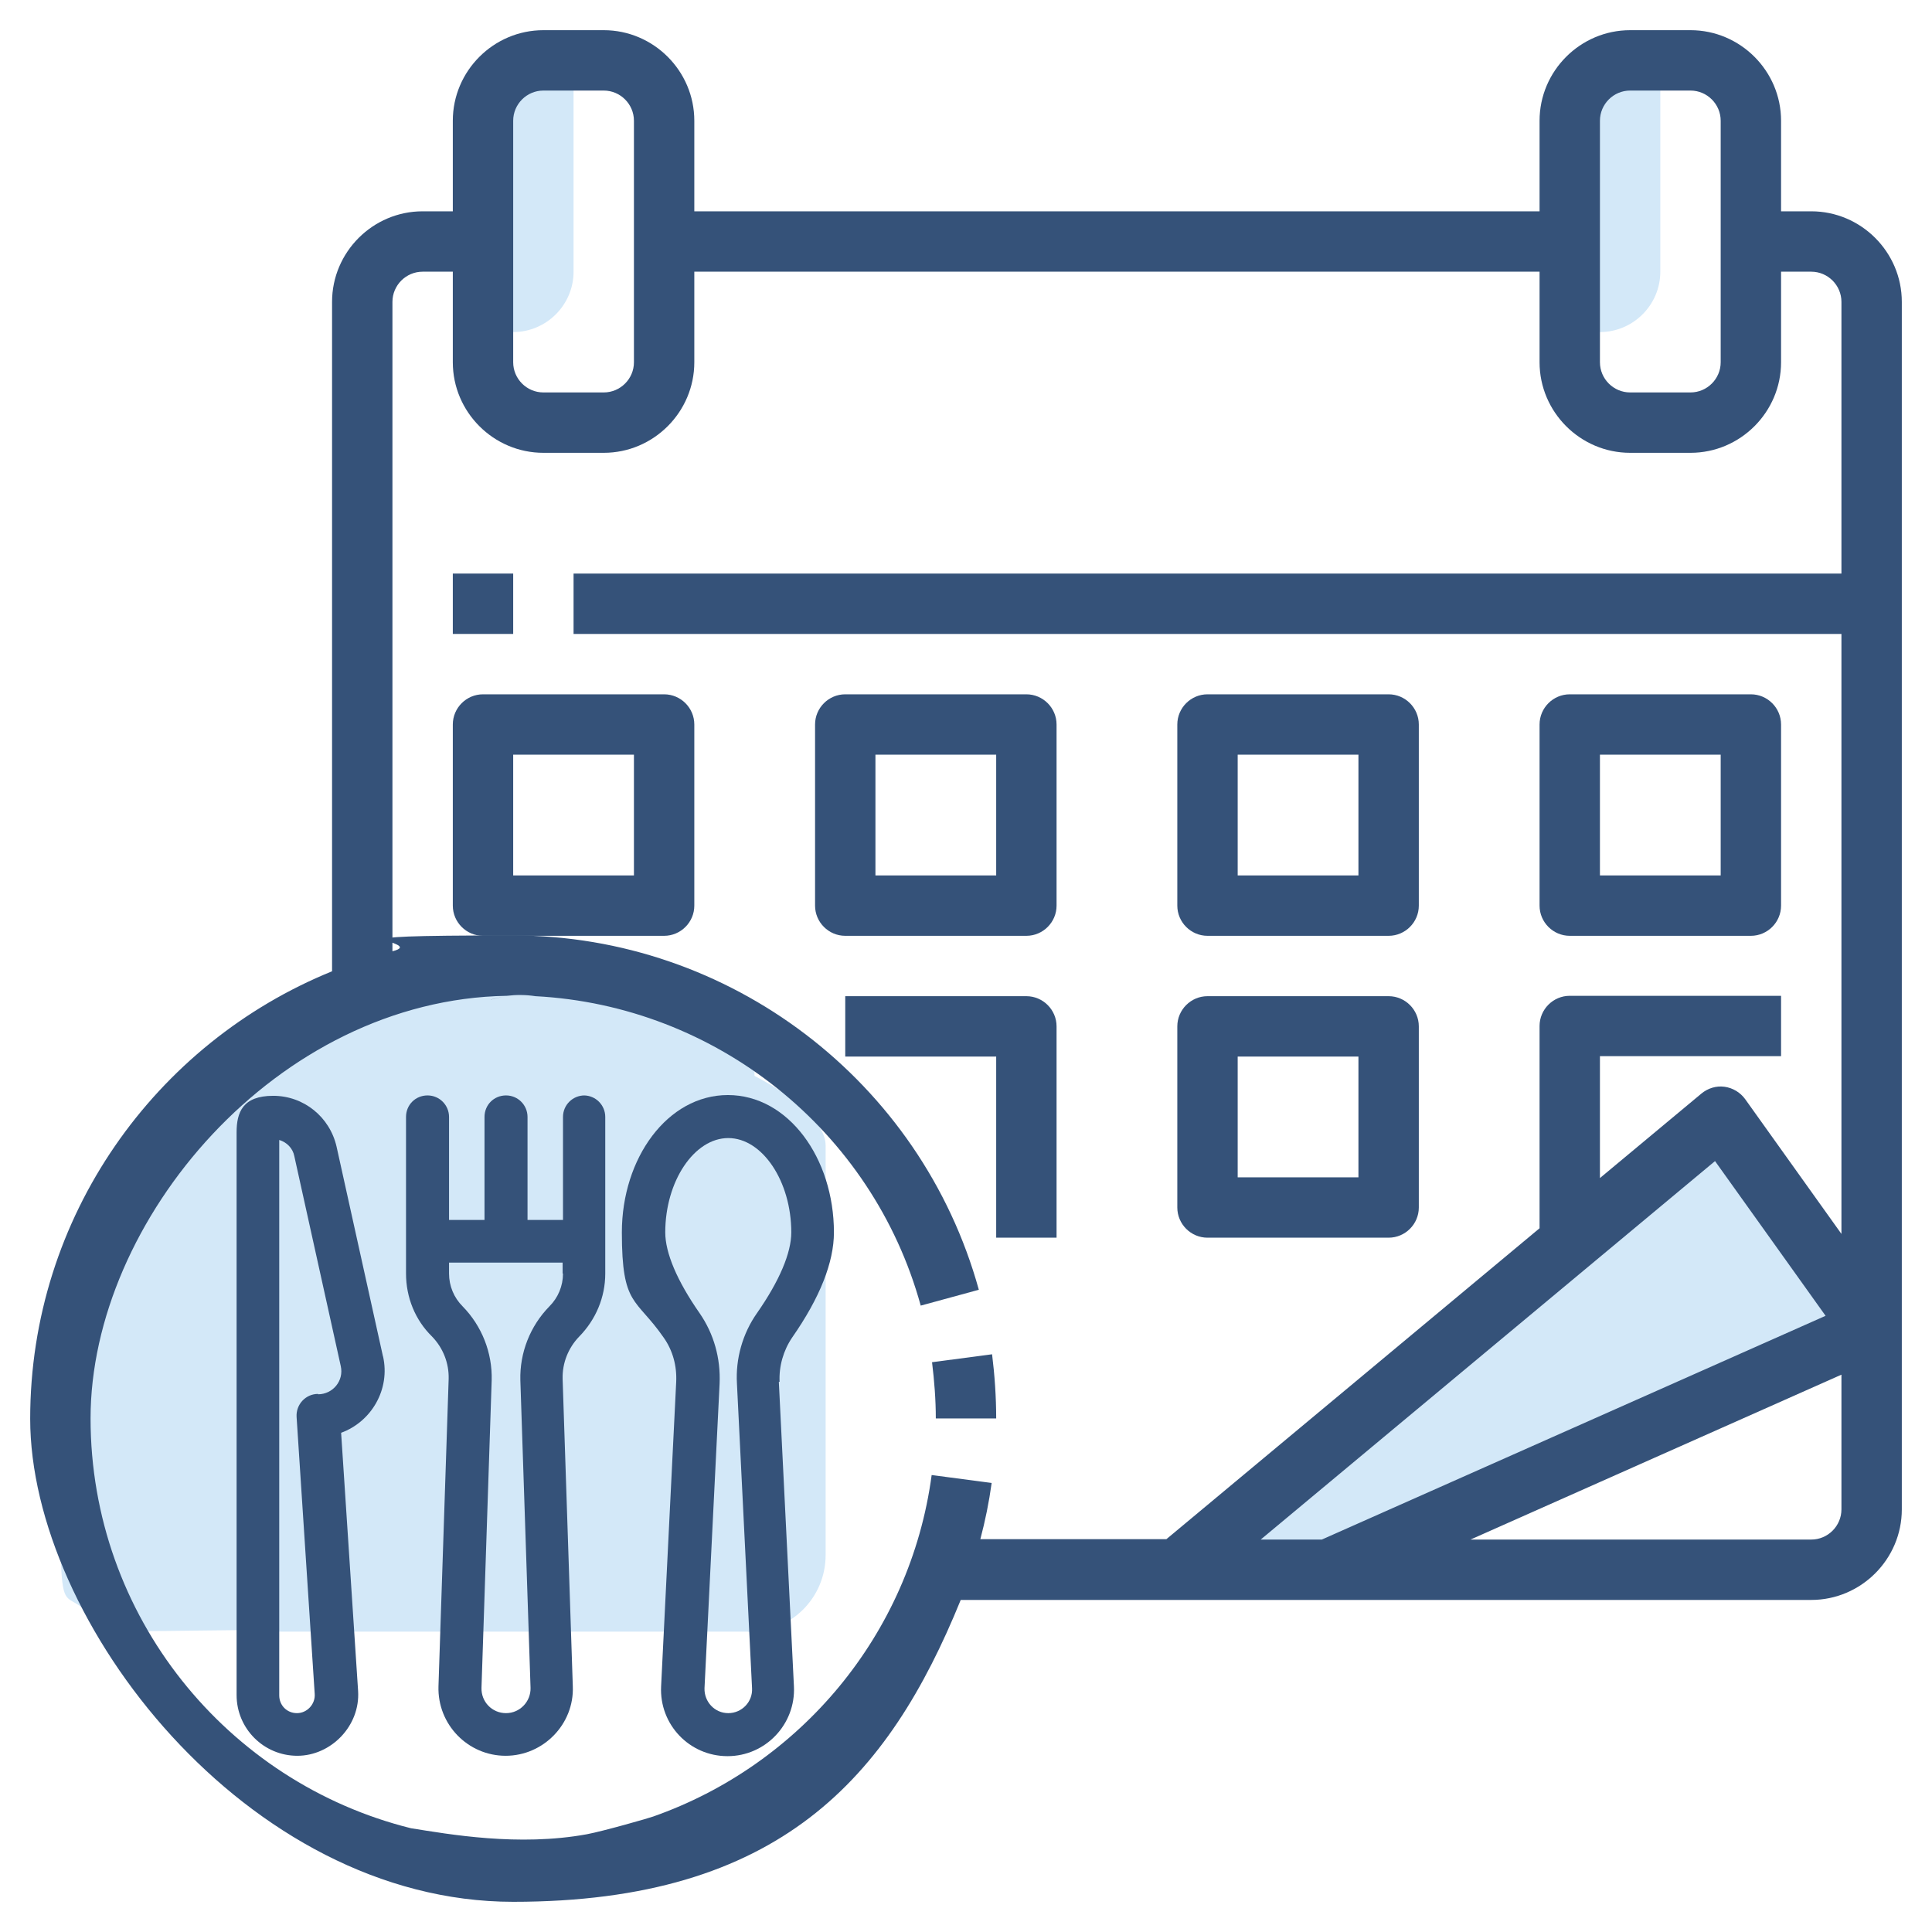
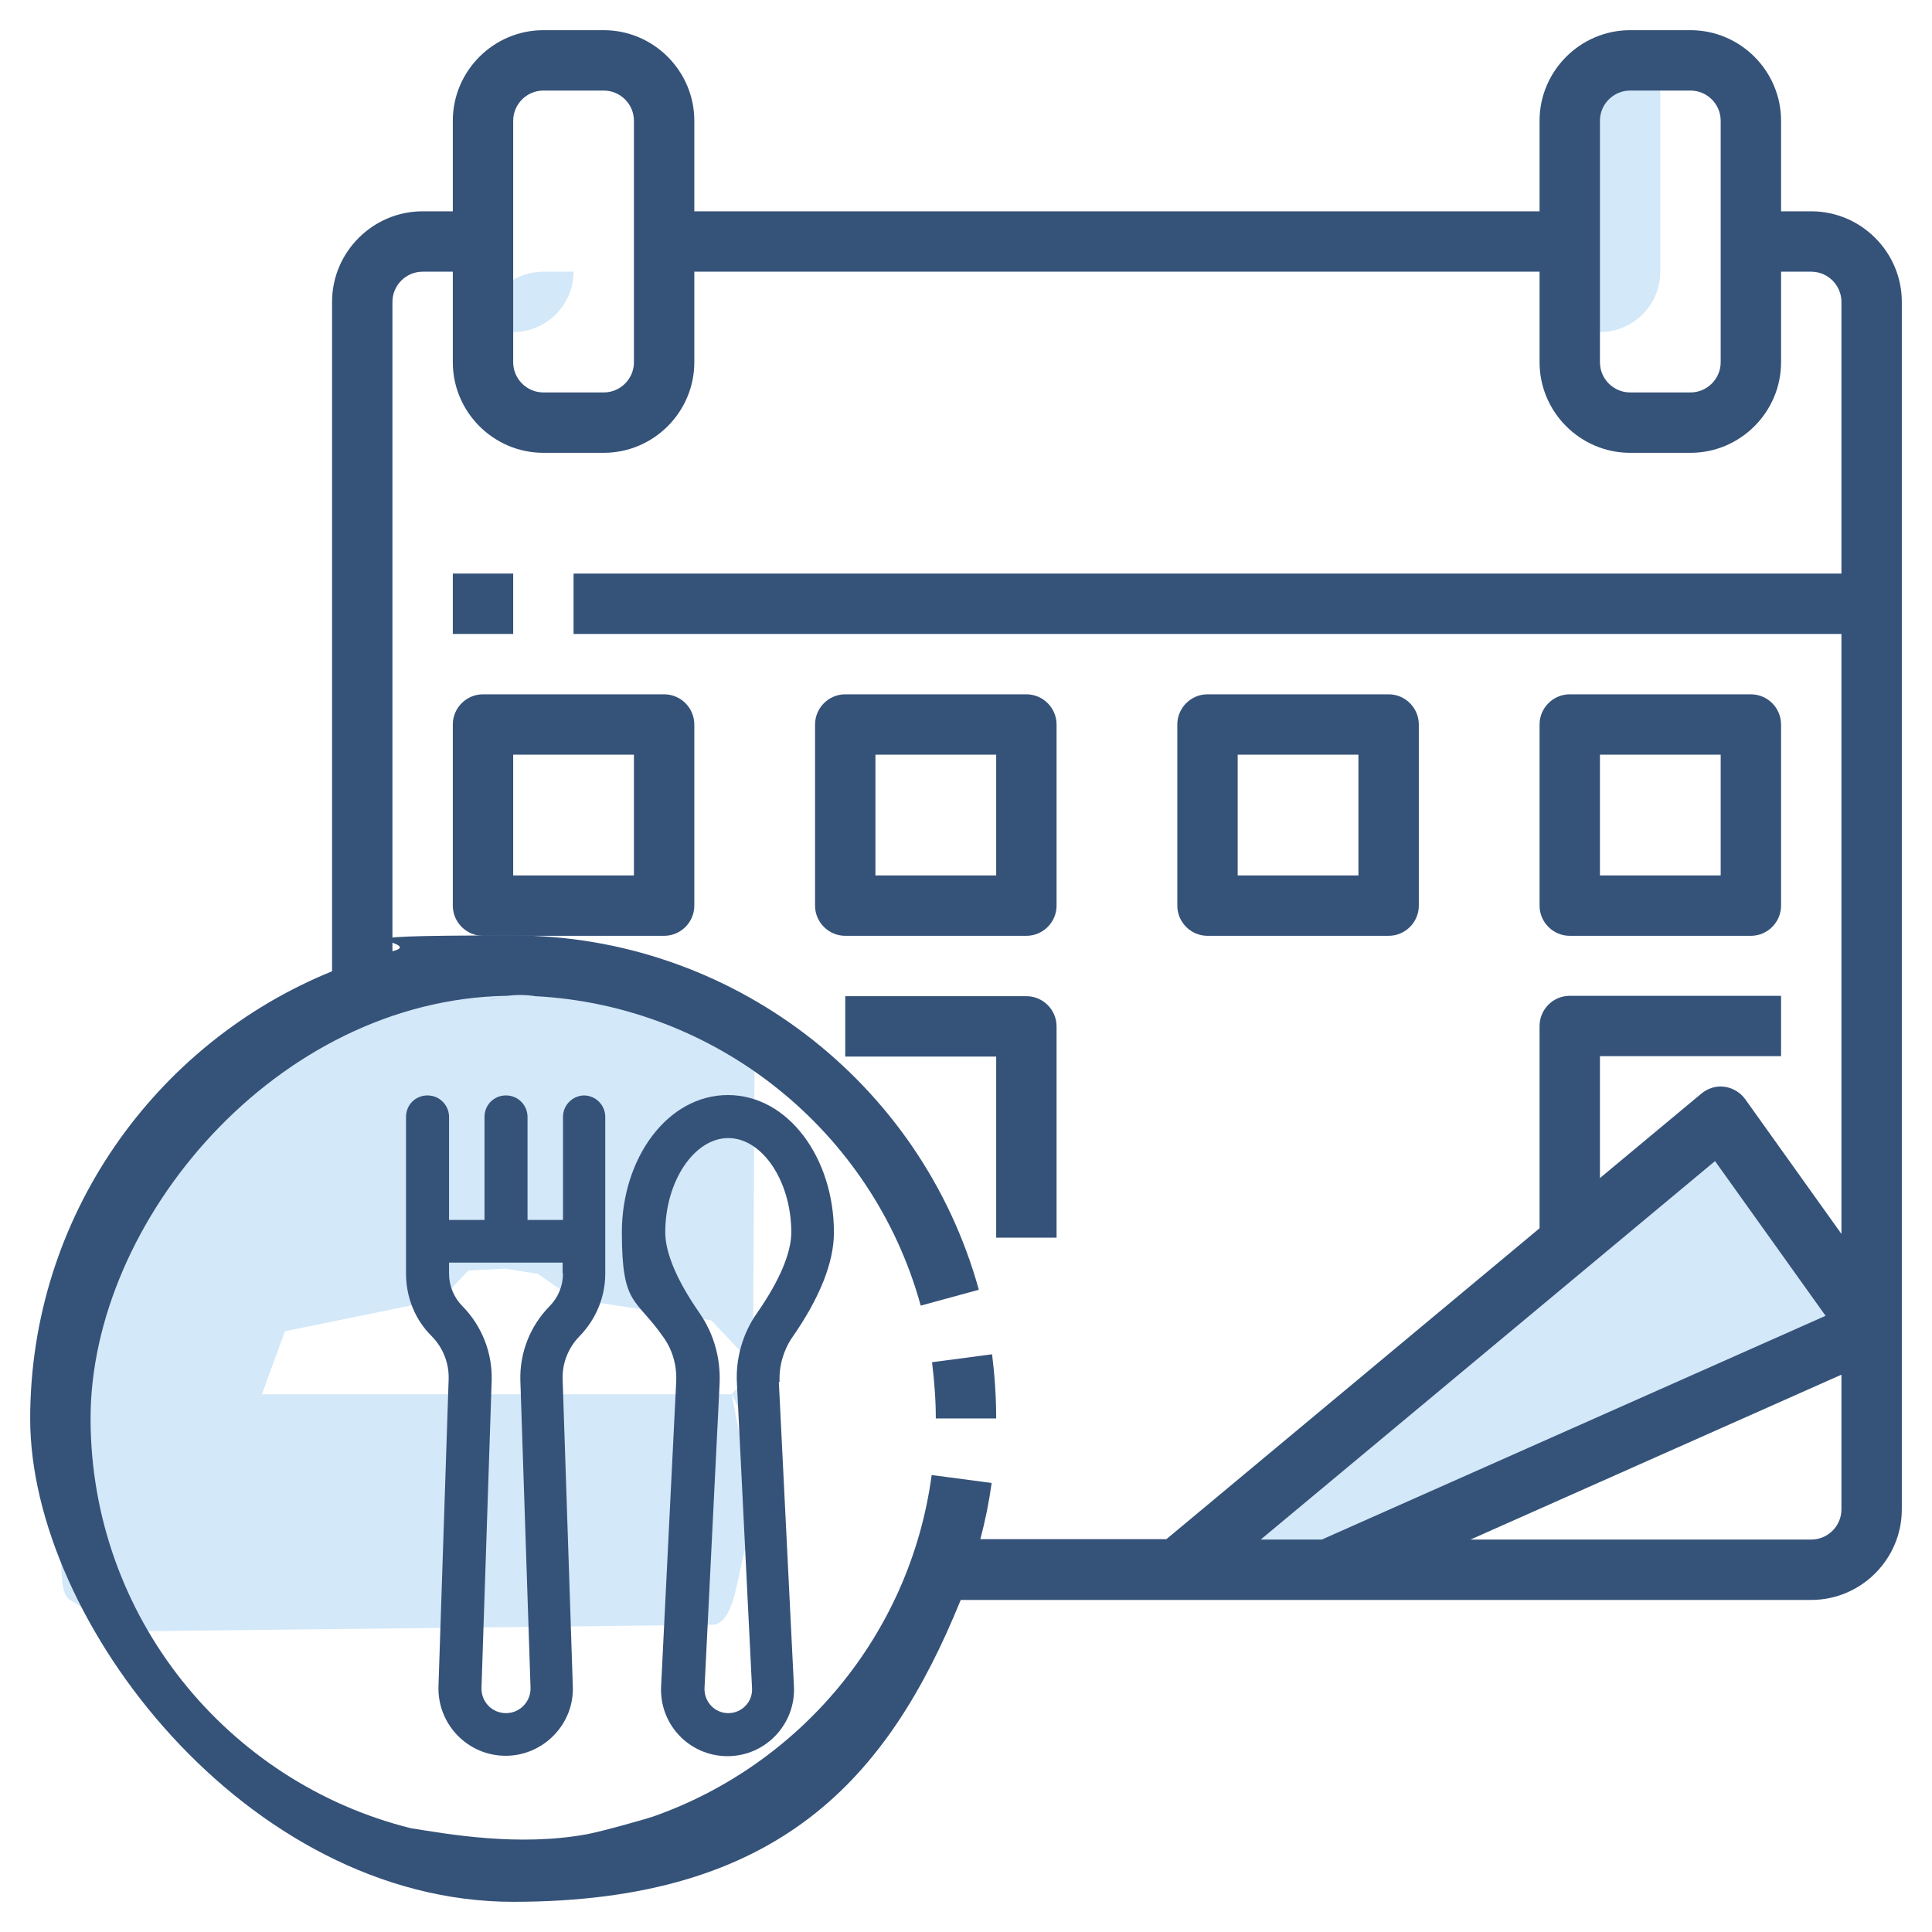
<svg xmlns="http://www.w3.org/2000/svg" id="Layer_3" viewBox="0 0 512 512">
  <defs>
    <style>      .st0 {        fill: #d3e8f8;      }      .st1 {        fill: #355279;      }    </style>
  </defs>
  <g>
-     <path class="st0" d="M198.3,432.4h-126.3c-11.3,0-20.4-9.1-20.4-20.4l8.2-109.9c0-11.3,27.6-26.7,38.9-26.7l79.8,2.9c11.3,0,40.3,14,40.3,25.3v108.5c0,11.3-9.1,20.4-20.4,20.4Z" />
    <path class="st0" d="M312,416l144-120,40,56-144,64" />
-     <path class="st0" d="M128,32v56h8c8.8,0,16-7.2,16-16V16h-8c-8.8,0-16,7.2-16,16Z" />
+     <path class="st0" d="M128,32v56h8c8.8,0,16-7.2,16-16h-8c-8.8,0-16,7.2-16,16Z" />
    <path class="st0" d="M416,32v56h8c8.8,0,16-7.2,16-16V16h-8c-8.8,0-16,7.2-16,16Z" />
    <path class="st0" d="M136,256c-66.3,0-120,53.7-120,120s-.7,37.8,11,56.4l161.5-1.8c8.1,0,6.5-21.5,12.1-26.4l-6.7-34.7h-124.5l6.1-16.7,41.5-8.5,7.1-7.6,9.8-.5,8.7,1.4,9.4,6.6,36.5,5.7,12.1,12.8-6.7,6.7c16,31.8,5.4,46.9,5.4,40.4l.7-135.3c-18.5-11.7-40.4-18.6-64-18.6Z" />
    <g>
      <path class="st1" d="M262.9,358.9l-15.9,2.1c.6,4.9,1,9.9,1,14.9h16c0-5.7-.4-11.5-1.1-17.1Z" />
      <path class="st1" d="M480,56h-8v-24c0-13.2-10.8-24-24-24h-16c-13.2,0-24,10.8-24,24v24h-224v-24c0-13.2-10.8-24-24-24h-16c-13.2,0-24,10.8-24,24v24h-8c-13.2,0-24,10.8-24,24v177.4c-46.8,19-80,65-80,118.6s57.4,128,128,128,99.4-32.8,118.6-80h225.4c13.2,0,24-10.8,24-24V80c0-13.2-10.8-24-24-24ZM424,32c0-4.4,3.6-8,8-8h16c4.4,0,8,3.6,8,8v64c0,4.4-3.6,8-8,8h-16c-4.4,0-8-3.6-8-8V32ZM136,32c0-4.4,3.6-8,8-8h16c4.4,0,8,3.6,8,8v64c0,4.4-3.6,8-8,8h-16c-4.4,0-8-3.6-8-8V32ZM334.1,408l120.4-100.3,29.3,41-133.5,59.3h-16.2ZM488,400c0,4.4-3.6,8-8,8h-90.3l98.3-43.7v35.7ZM488,152H152v16h336v159l-25.5-35.7c-1.3-1.8-3.3-3-5.5-3.3-2.2-.3-4.4.4-6.1,1.8l-26.9,22.4v-32.3h48v-16h-56c-4.4,0-8,3.6-8,8v53.6l-98.9,82.4h-49.3c1.3-4.9,2.3-9.8,3-14.9l-15.9-2.1c-5.7,42.5-35.1,76.9-73.8,90.5-.7.3-13.3,3.9-17.6,4.7-18.1,3.3-36.5,0-46.6-1.6-48.7-12.1-84.9-56.2-84.9-108.6s49.3-111,110.3-112c2.5-.3,5-.3,7.6.1,47.8,2.5,89.3,35.5,102.1,82l15.4-4.2c-15.3-55.3-66-93.9-123.4-93.9s-21.8,1.6-32,4.2V80c0-4.4,3.6-8,8-8h8v24c0,13.2,10.8,24,24,24h16c13.2,0,24-10.8,24-24v-24h224v24c0,13.2,10.8,24,24,24h16c13.2,0,24-10.8,24-24v-24h8c4.4,0,8,3.6,8,8v72Z" />
      <path class="st1" d="M130.1,264.9c1.2-.3,2.4-.6,3.6-.7-1.3.1-2.5.4-3.7.7,0,0,.1,0,.2,0Z" />
      <path class="st1" d="M120,152h16v16h-16v-16Z" />
      <path class="st1" d="M184,240v-48c0-4.4-3.6-8-8-8h-48c-4.4,0-8,3.6-8,8v48c0,4.4,3.6,8,8,8h48c4.4,0,8-3.6,8-8ZM168,232h-32v-32h32v32Z" />
      <path class="st1" d="M272,248c4.4,0,8-3.6,8-8v-48c0-4.4-3.6-8-8-8h-48c-4.4,0-8,3.6-8,8v48c0,4.4,3.6,8,8,8h48ZM232,200h32v32h-32v-32Z" />
      <path class="st1" d="M320,248h48c4.4,0,8-3.6,8-8v-48c0-4.4-3.6-8-8-8h-48c-4.4,0-8,3.6-8,8v48c0,4.4,3.6,8,8,8ZM328,200h32v32h-32v-32Z" />
      <path class="st1" d="M416,248h48c4.4,0,8-3.6,8-8v-48c0-4.4-3.6-8-8-8h-48c-4.4,0-8,3.6-8,8v48c0,4.4,3.6,8,8,8ZM424,200h32v32h-32v-32Z" />
      <path class="st1" d="M264,328h16v-56c0-4.4-3.6-8-8-8h-48v16h40v48Z" />
-       <path class="st1" d="M320,328h48c4.4,0,8-3.6,8-8v-48c0-4.4-3.6-8-8-8h-48c-4.4,0-8,3.6-8,8v48c0,4.4,3.6,8,8,8ZM328,280h32v32h-32v-32Z" />
    </g>
  </g>
-   <path class="st1" d="M101.5,359.5l-12.3-55.6c-1.8-7.9-8.7-13.5-16.8-13.5s-9.7,4.4-9.7,9.7v149.1h0c0,8.9,7.2,16.1,16.1,16.1s16.7-7.9,16.1-17.2l-4.5-68.4c8-2.9,13.1-11.5,11.1-20.3ZM84.3,369.4c-3.3,0-5.9,2.8-5.7,6.1l4.8,73.4c.2,2.7-2,5.1-4.7,5.1s-4.7-2.1-4.7-4.7v-147.2c2,.6,3.6,2.2,4,4.3l12.3,55.6c.9,3.9-2.1,7.5-6,7.5Z" />
  <path class="st1" d="M154.9,290.3c-3.1,0-5.7,2.5-5.7,5.7v27.3h-9.4v-27.3c0-3.1-2.5-5.7-5.7-5.7s-5.7,2.5-5.7,5.7v27.3h-9.4v-27.3c0-3.1-2.5-5.7-5.7-5.7s-5.7,2.5-5.7,5.7v41.5c0,6.3,2.4,12.3,6.9,16.7,2.9,3,4.5,7,4.4,11.2l-2.7,81.5c-.3,10.1,7.8,18.4,17.8,18.4s18.2-8.4,17.8-18.4l-2.7-81.5c-.1-4.2,1.5-8.2,4.4-11.2,4.4-4.5,6.9-10.4,6.9-16.7v-41.5c0-3.1-2.5-5.7-5.7-5.7ZM149.2,337.5c0,3.3-1.3,6.4-3.6,8.7-5.1,5.2-7.9,12.3-7.7,19.6l2.7,81.5c.1,3.6-2.8,6.7-6.5,6.7s-6.6-3-6.5-6.7l2.7-81.5c.2-7.3-2.6-14.4-7.7-19.6-2.3-2.3-3.6-5.4-3.6-8.7v-2.9h30.1v2.9h0Z" />
  <path class="st1" d="M206.6,366.2c-.2-4.1,1-8.3,3.3-11.7,7.4-10.6,11.1-20,11.1-27.9,0-19.7-12.1-36.4-28.1-36.4s-28.1,16.7-28.1,36.4,3.7,17.2,11.1,27.9c2.4,3.4,3.5,7.5,3.3,11.7l-4,80.7c-.5,10.1,7.5,18.5,17.6,18.5s18.1-8.5,17.6-18.5l-4-80.7ZM200.6,348c-3.8,5.4-5.7,12.1-5.3,18.7l4,80.7c.2,3.6-2.7,6.6-6.3,6.6s-6.4-3-6.3-6.6l4-80.7c.3-6.7-1.5-13.2-5.3-18.7-6-8.6-9.1-16-9.1-21.4,0-13.6,7.7-25,16.7-25s16.7,11.4,16.7,25c0,5.4-3.1,12.8-9.1,21.4Z" />
</svg>